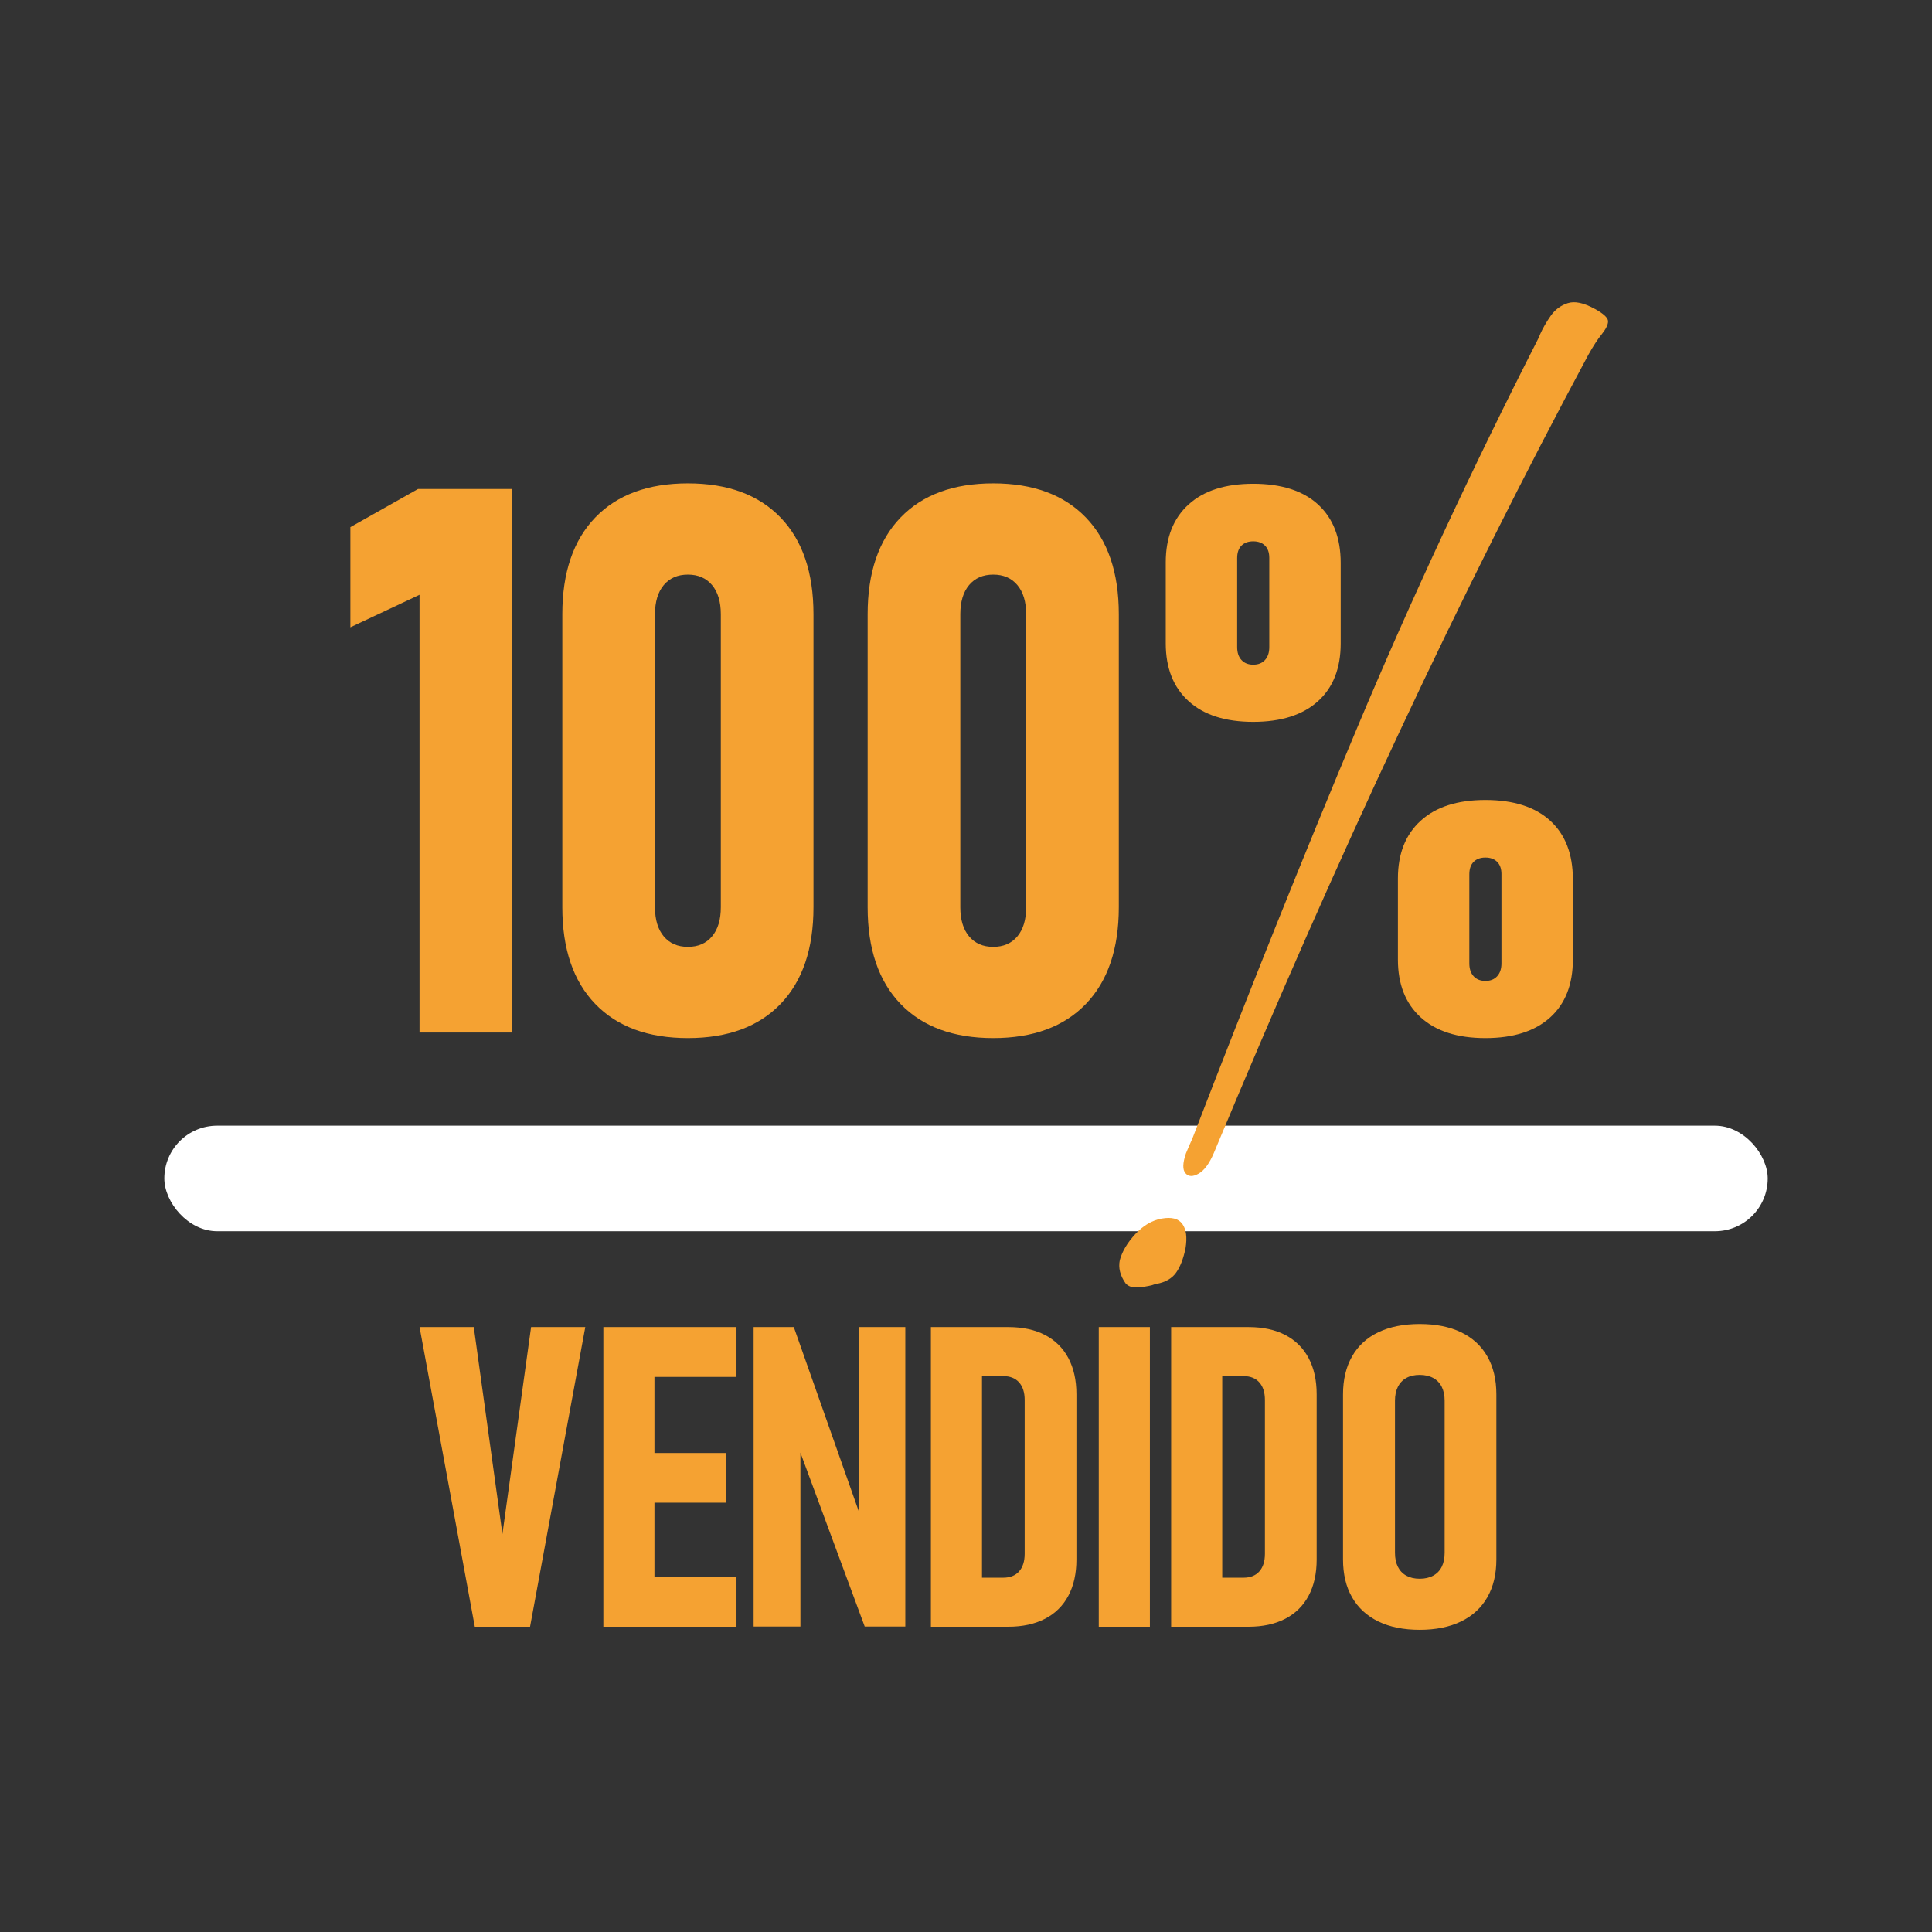
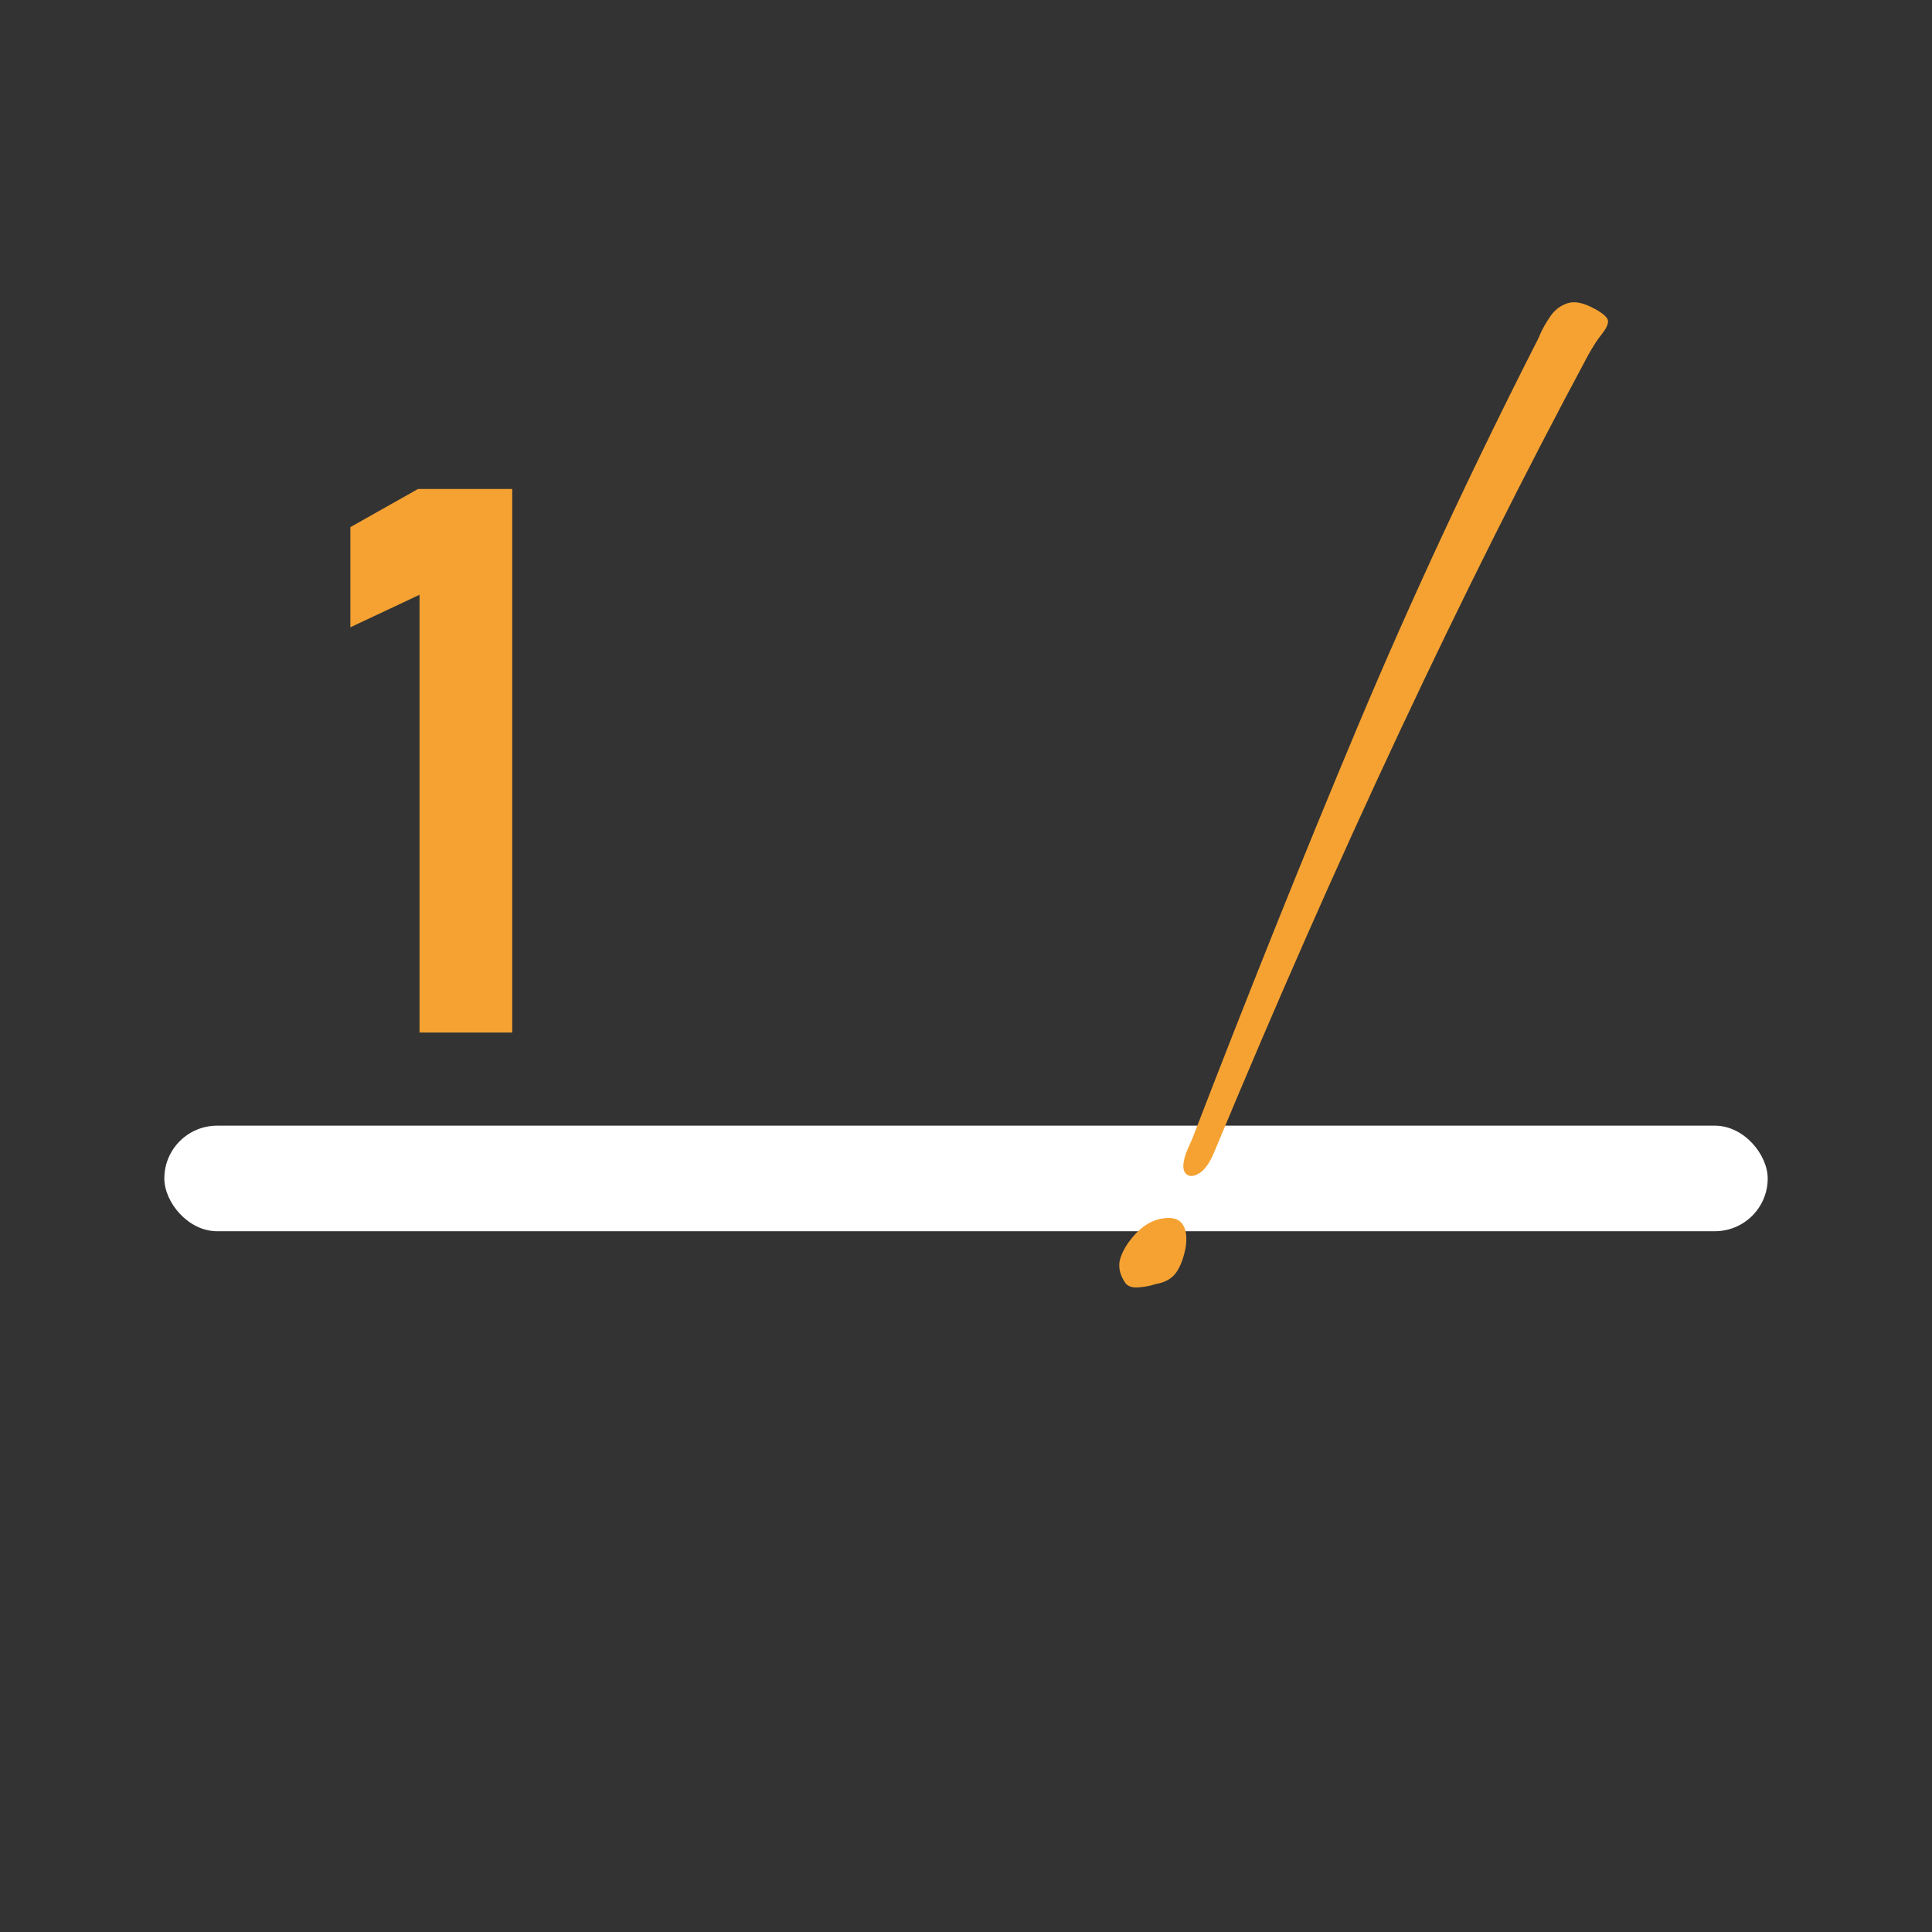
<svg xmlns="http://www.w3.org/2000/svg" id="Layer_1" viewBox="0 0 540 540">
  <rect x="0" y="0" width="540" height="540" fill="#333333" stroke="none" />
  <defs>
    <style>.cls-1{fill:#fff;}.cls-2{fill:#f5a232;}</style>
  </defs>
  <rect class="cls-1" x="45.93" y="314.63" width="448.15" height="29.5" rx="14.75" ry="14.75" />
  <path class="cls-2" d="M143.17,288.59h-25.91v-122.35l-19.33,9.09v-28l18.91-10.66h26.33v151.92Z" />
-   <path class="cls-2" d="M166.36,280.59c-6.13-6.37-9.19-15.38-9.19-27.01v-81.91c0-11.63,3.06-20.64,9.19-27.01,6.13-6.37,14.77-9.56,25.91-9.56s19.78,3.19,25.91,9.56c6.13,6.37,9.19,15.38,9.19,27.01v81.91c0,11.63-3.07,20.64-9.19,27.01-6.13,6.37-14.77,9.56-25.91,9.56s-19.78-3.19-25.91-9.56Zm32.65-18.86c1.64-1.95,2.46-4.67,2.46-8.15v-81.91c0-3.48-.82-6.2-2.46-8.15-1.64-1.95-3.88-2.92-6.74-2.92s-5.1,.98-6.74,2.92c-1.64,1.95-2.46,4.67-2.46,8.15v81.91c0,3.48,.82,6.2,2.46,8.15,1.64,1.95,3.88,2.92,6.74,2.92s5.1-.97,6.74-2.92Z" />
-   <path class="cls-2" d="M251.7,280.59c-6.13-6.37-9.19-15.38-9.19-27.01v-81.91c0-11.63,3.06-20.64,9.19-27.01,6.13-6.37,14.77-9.56,25.91-9.56s19.78,3.19,25.91,9.56c6.13,6.37,9.19,15.38,9.19,27.01v81.91c0,11.63-3.07,20.64-9.19,27.01-6.13,6.37-14.77,9.56-25.91,9.56s-19.78-3.19-25.91-9.56Zm32.65-18.86c1.64-1.95,2.46-4.67,2.46-8.15v-81.91c0-3.48-.82-6.2-2.46-8.15-1.64-1.95-3.88-2.92-6.74-2.92s-5.1,.98-6.74,2.92c-1.64,1.95-2.46,4.67-2.46,8.15v81.91c0,3.48,.82,6.2,2.46,8.15,1.64,1.95,3.88,2.92,6.74,2.92s5.1-.97,6.74-2.92Z" />
-   <path class="cls-2" d="M332.2,195.96c-4.25-3.87-6.37-9.25-6.37-16.14v-22.67c0-6.9,2.12-12.28,6.37-16.14,4.25-3.87,10.27-5.8,18.08-5.8s13.91,1.93,18.13,5.8c4.21,3.87,6.32,9.32,6.32,16.35v22.46c0,6.97-2.12,12.36-6.37,16.19-4.25,3.83-10.28,5.75-18.08,5.75s-13.83-1.93-18.08-5.8Zm21.37-11.49c.8-.87,1.2-2.07,1.2-3.6v-24.97c0-1.46-.4-2.59-1.2-3.4-.8-.8-1.9-1.2-3.29-1.2s-2.49,.4-3.29,1.2-1.2,1.97-1.2,3.5v24.87c0,1.53,.4,2.73,1.2,3.6,.8,.87,1.9,1.31,3.29,1.31s2.49-.43,3.29-1.31Zm43.52,99.88c-4.25-3.87-6.37-9.25-6.37-16.14v-22.67c0-6.9,2.12-12.28,6.37-16.14,4.25-3.87,10.27-5.8,18.08-5.8s13.91,1.93,18.13,5.8c4.21,3.87,6.32,9.32,6.32,16.35v22.46c0,6.97-2.13,12.37-6.37,16.19-4.25,3.83-10.27,5.75-18.08,5.75s-13.83-1.93-18.08-5.8Zm21.37-11.49c.8-.87,1.2-2.07,1.2-3.6v-24.97c0-1.46-.4-2.59-1.2-3.4-.8-.8-1.9-1.2-3.29-1.2s-2.49,.4-3.29,1.2-1.2,1.97-1.2,3.5v24.87c0,1.53,.4,2.73,1.2,3.6,.8,.87,1.9,1.31,3.29,1.31s2.49-.43,3.29-1.31Z" />
-   <path class="cls-2" d="M140.43,428.76l-8.01-57.84h-15.15l15.44,83.76h15.44l15.44-83.76h-15.15l-8.01,57.84Zm34.55-57.84h-6.34v83.76h37.21v-13.94h-22.93v-20.74h20.05v-13.88h-20.05v-21.26h22.93v-13.94h-30.88Zm65.04,51.47l-18.15-51.47h-11.23v83.7h13.08v-48.6l17.97,48.6h11.35v-83.7h-13.02v51.47Zm52.08-49.25c-2.84-1.48-6.26-2.22-10.25-2.22h-21.66v83.76h21.6c3.99,0,7.42-.74,10.28-2.22,2.86-1.48,5.04-3.63,6.54-6.45,1.5-2.82,2.25-6.19,2.25-10.11v-46.2c0-3.92-.75-7.29-2.25-10.11-1.5-2.82-3.67-4.97-6.51-6.45Zm-5.7,61.15c0,2.11-.52,3.75-1.56,4.92-1.04,1.17-2.52,1.76-4.44,1.76h-5.93v-56.34h5.93c1.92,0,3.4,.59,4.44,1.76,1.04,1.17,1.56,2.81,1.56,4.92v42.98Zm20.71,20.39h14.29v-83.76h-14.29v83.76Zm52.14-81.54c-2.84-1.48-6.26-2.22-10.25-2.22h-21.66v83.76h21.6c3.99,0,7.42-.74,10.28-2.22,2.86-1.48,5.04-3.63,6.54-6.45,1.5-2.82,2.25-6.19,2.25-10.11v-46.2c0-3.92-.75-7.29-2.25-10.11-1.5-2.82-3.67-4.97-6.51-6.45Zm-5.7,61.15c0,2.11-.52,3.75-1.56,4.92-1.04,1.17-2.52,1.76-4.44,1.76h-5.93v-56.34h5.93c1.92,0,3.4,.59,4.44,1.76,1.04,1.17,1.56,2.81,1.56,4.92v42.98Zm62.15-55.19c-1.69-2.96-4.14-5.2-7.34-6.74-3.21-1.54-7.06-2.3-11.55-2.3s-8.34,.77-11.55,2.3c-3.21,1.54-5.66,3.78-7.34,6.74-1.69,2.96-2.54,6.51-2.54,10.66v46.08c0,4.15,.84,7.69,2.54,10.63,1.69,2.94,4.14,5.18,7.34,6.74,3.21,1.55,7.06,2.33,11.55,2.33s8.34-.78,11.55-2.33c3.21-1.56,5.65-3.8,7.34-6.74,1.69-2.94,2.54-6.48,2.54-10.63v-46.08c0-4.15-.85-7.7-2.54-10.66Zm-11.92,54.9c0,1.54-.27,2.84-.81,3.92-.54,1.08-1.33,1.9-2.39,2.48-1.06,.58-2.31,.86-3.77,.86s-2.71-.29-3.74-.86c-1.04-.58-1.82-1.4-2.36-2.48-.54-1.07-.81-2.38-.81-3.92v-42.51c0-1.5,.27-2.78,.81-3.86,.54-1.07,1.32-1.9,2.36-2.48,1.04-.58,2.28-.86,3.74-.86s2.72,.29,3.77,.86c1.06,.58,1.85,1.4,2.39,2.48,.54,1.08,.81,2.36,.81,3.86v42.51Z" />
  <path class="cls-2" d="M324.7,340.6c2.76-.5,4.68,0,5.77,1.5s1.38,3.76,.89,6.78c-.6,2.94-1.49,5.23-2.66,6.86s-3,2.67-5.49,3.12c-.37,.07-.77,.19-1.22,.36-1.36,.34-2.75,.55-4.17,.62-1.41,.07-2.48-.31-3.2-1.12-1.54-2.18-2.08-4.35-1.63-6.51,.68-2.49,2.14-4.92,4.36-7.31,2.22-2.39,4.67-3.82,7.34-4.31Zm121.05-254.28c2.44,1.35,3.67,2.5,3.7,3.44,.03,.94-.57,2.18-1.81,3.73-1.09,1.33-2.31,3.21-3.67,5.63-35.4,65.96-70.29,140.33-104.68,223.11-1.26,2.97-2.69,4.91-4.28,5.81-1.59,.91-2.81,.87-3.66-.11-.85-.98-.81-2.83,.12-5.55,.59-1.43,1.19-2.81,1.8-4.15,15.89-41.25,31.29-79.62,46.19-115.11,14.91-35.49,31.72-71.62,50.43-108.37,.21-.41,.41-.88,.6-1.38,.74-1.65,1.71-3.33,2.92-5.07s2.79-2.92,4.76-3.56c1.97-.64,4.5-.11,7.57,1.6Z" />
</svg>